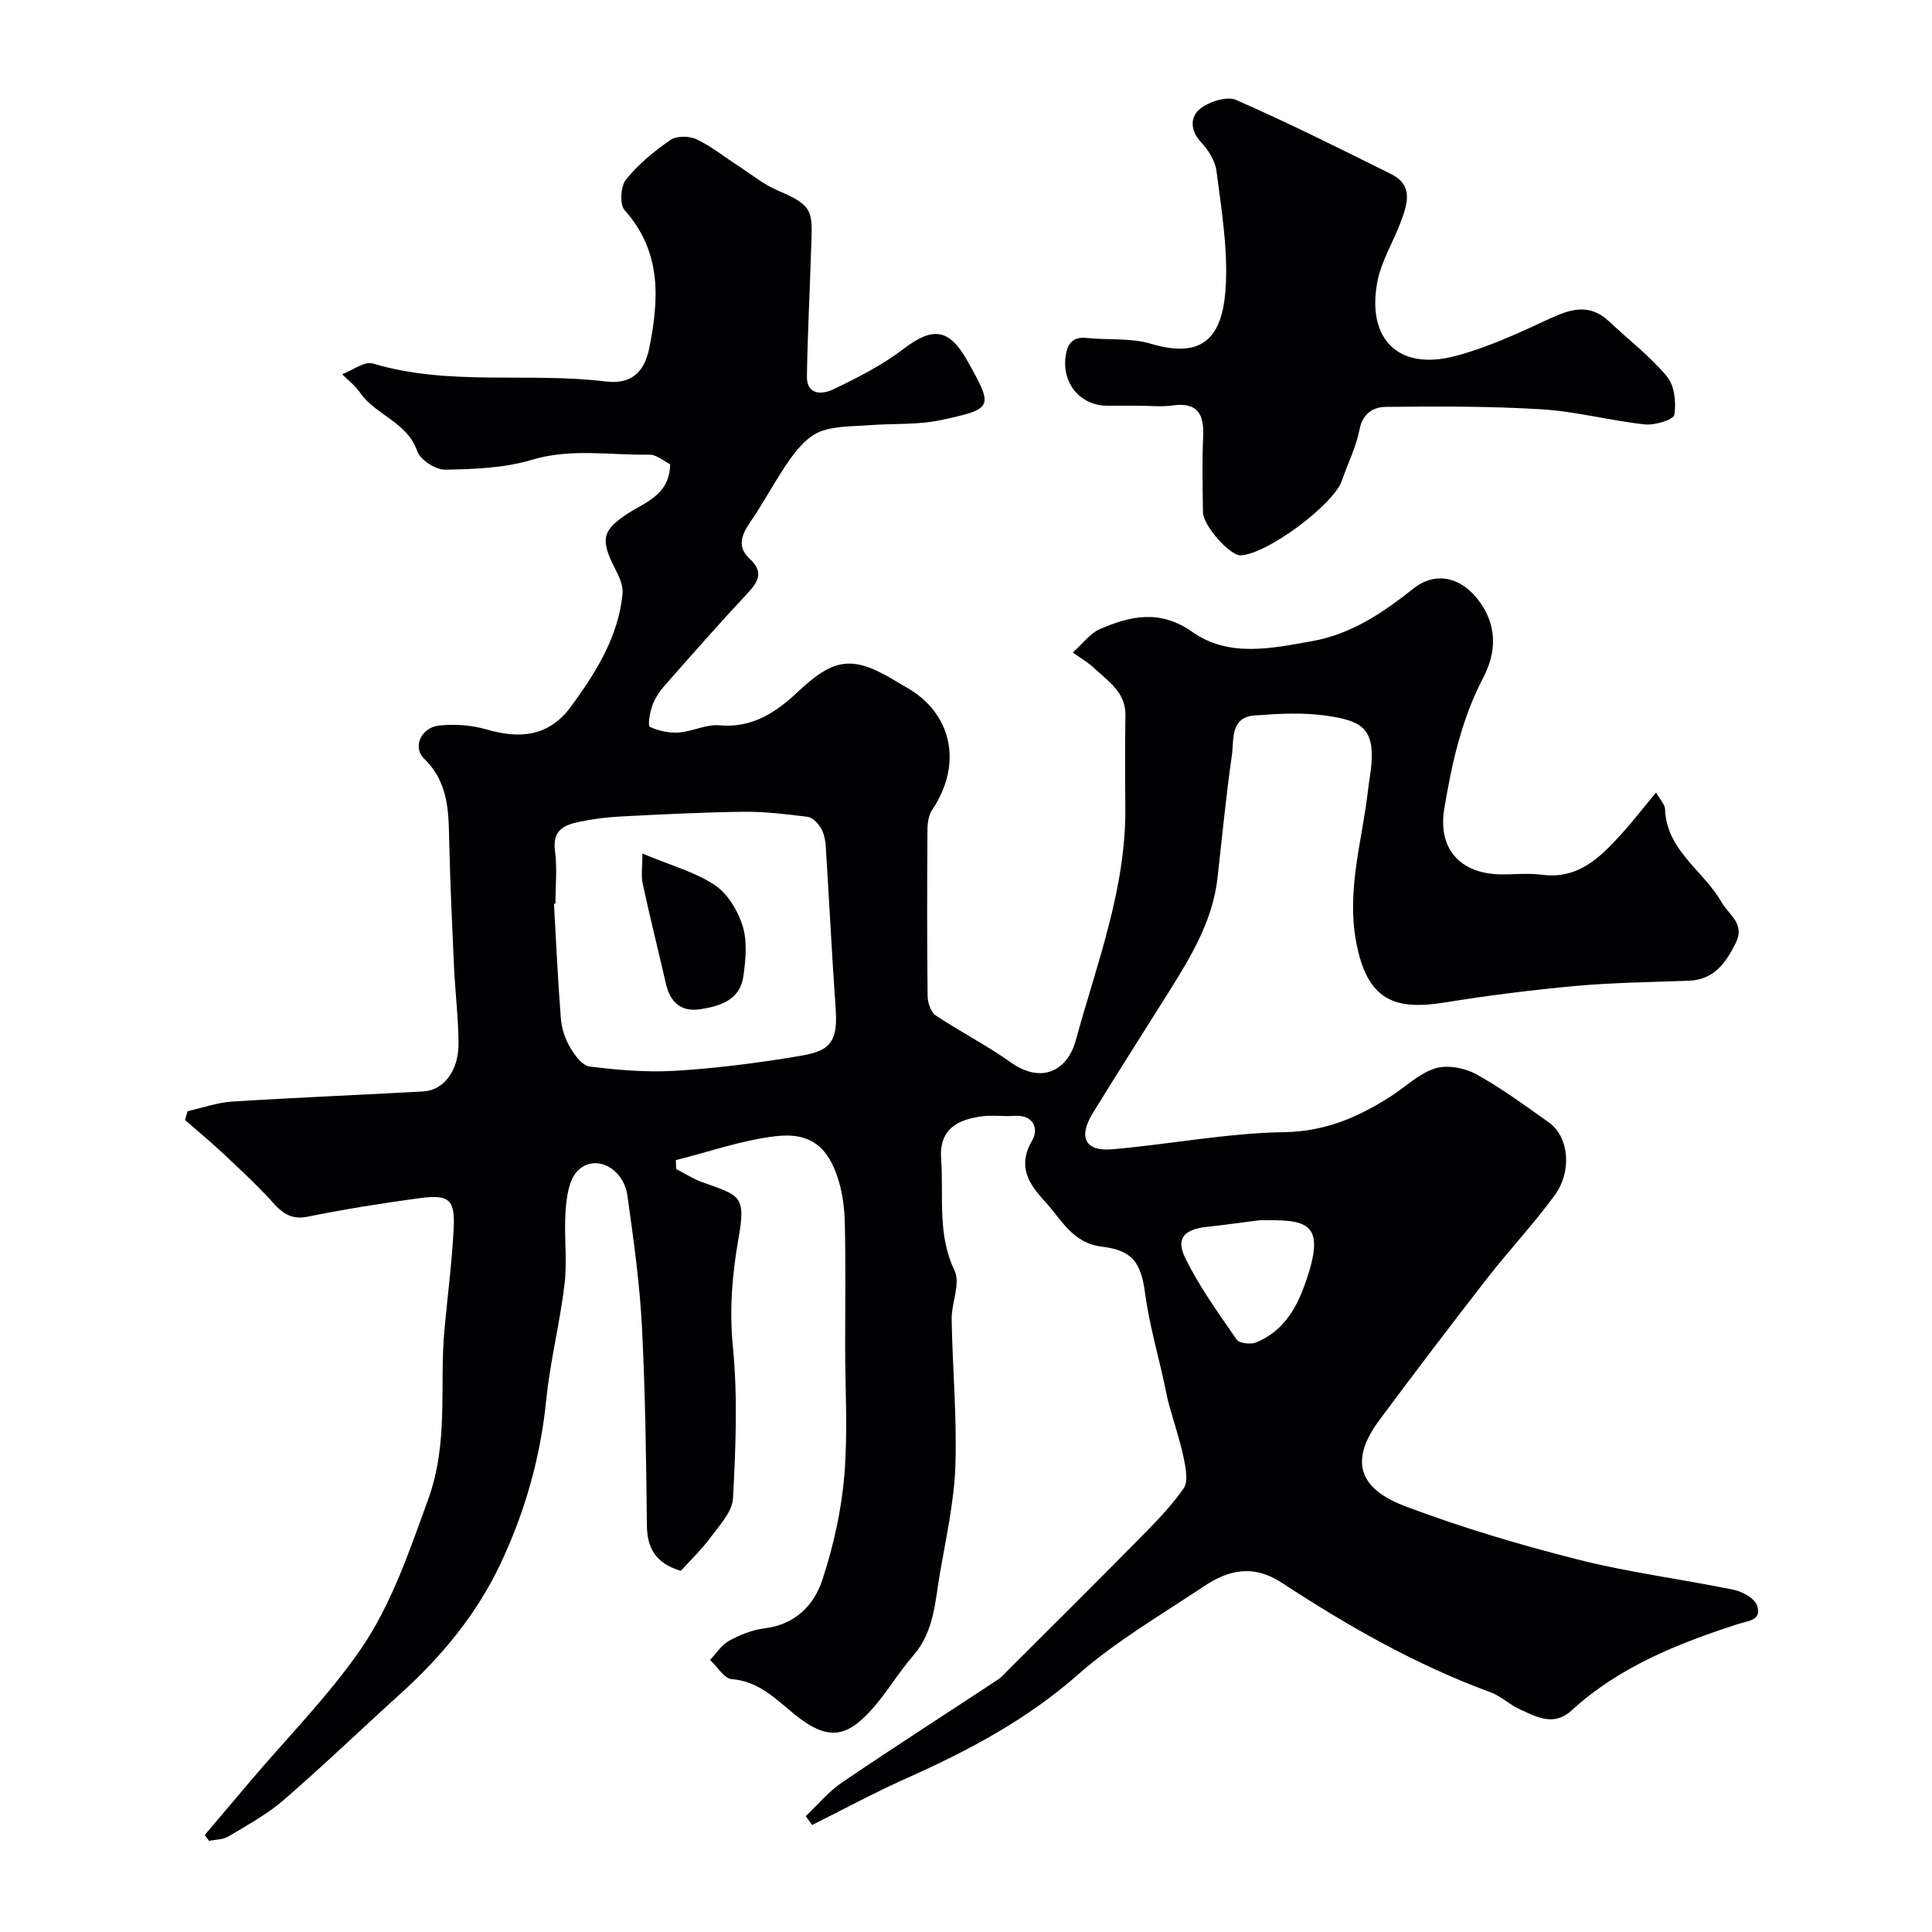
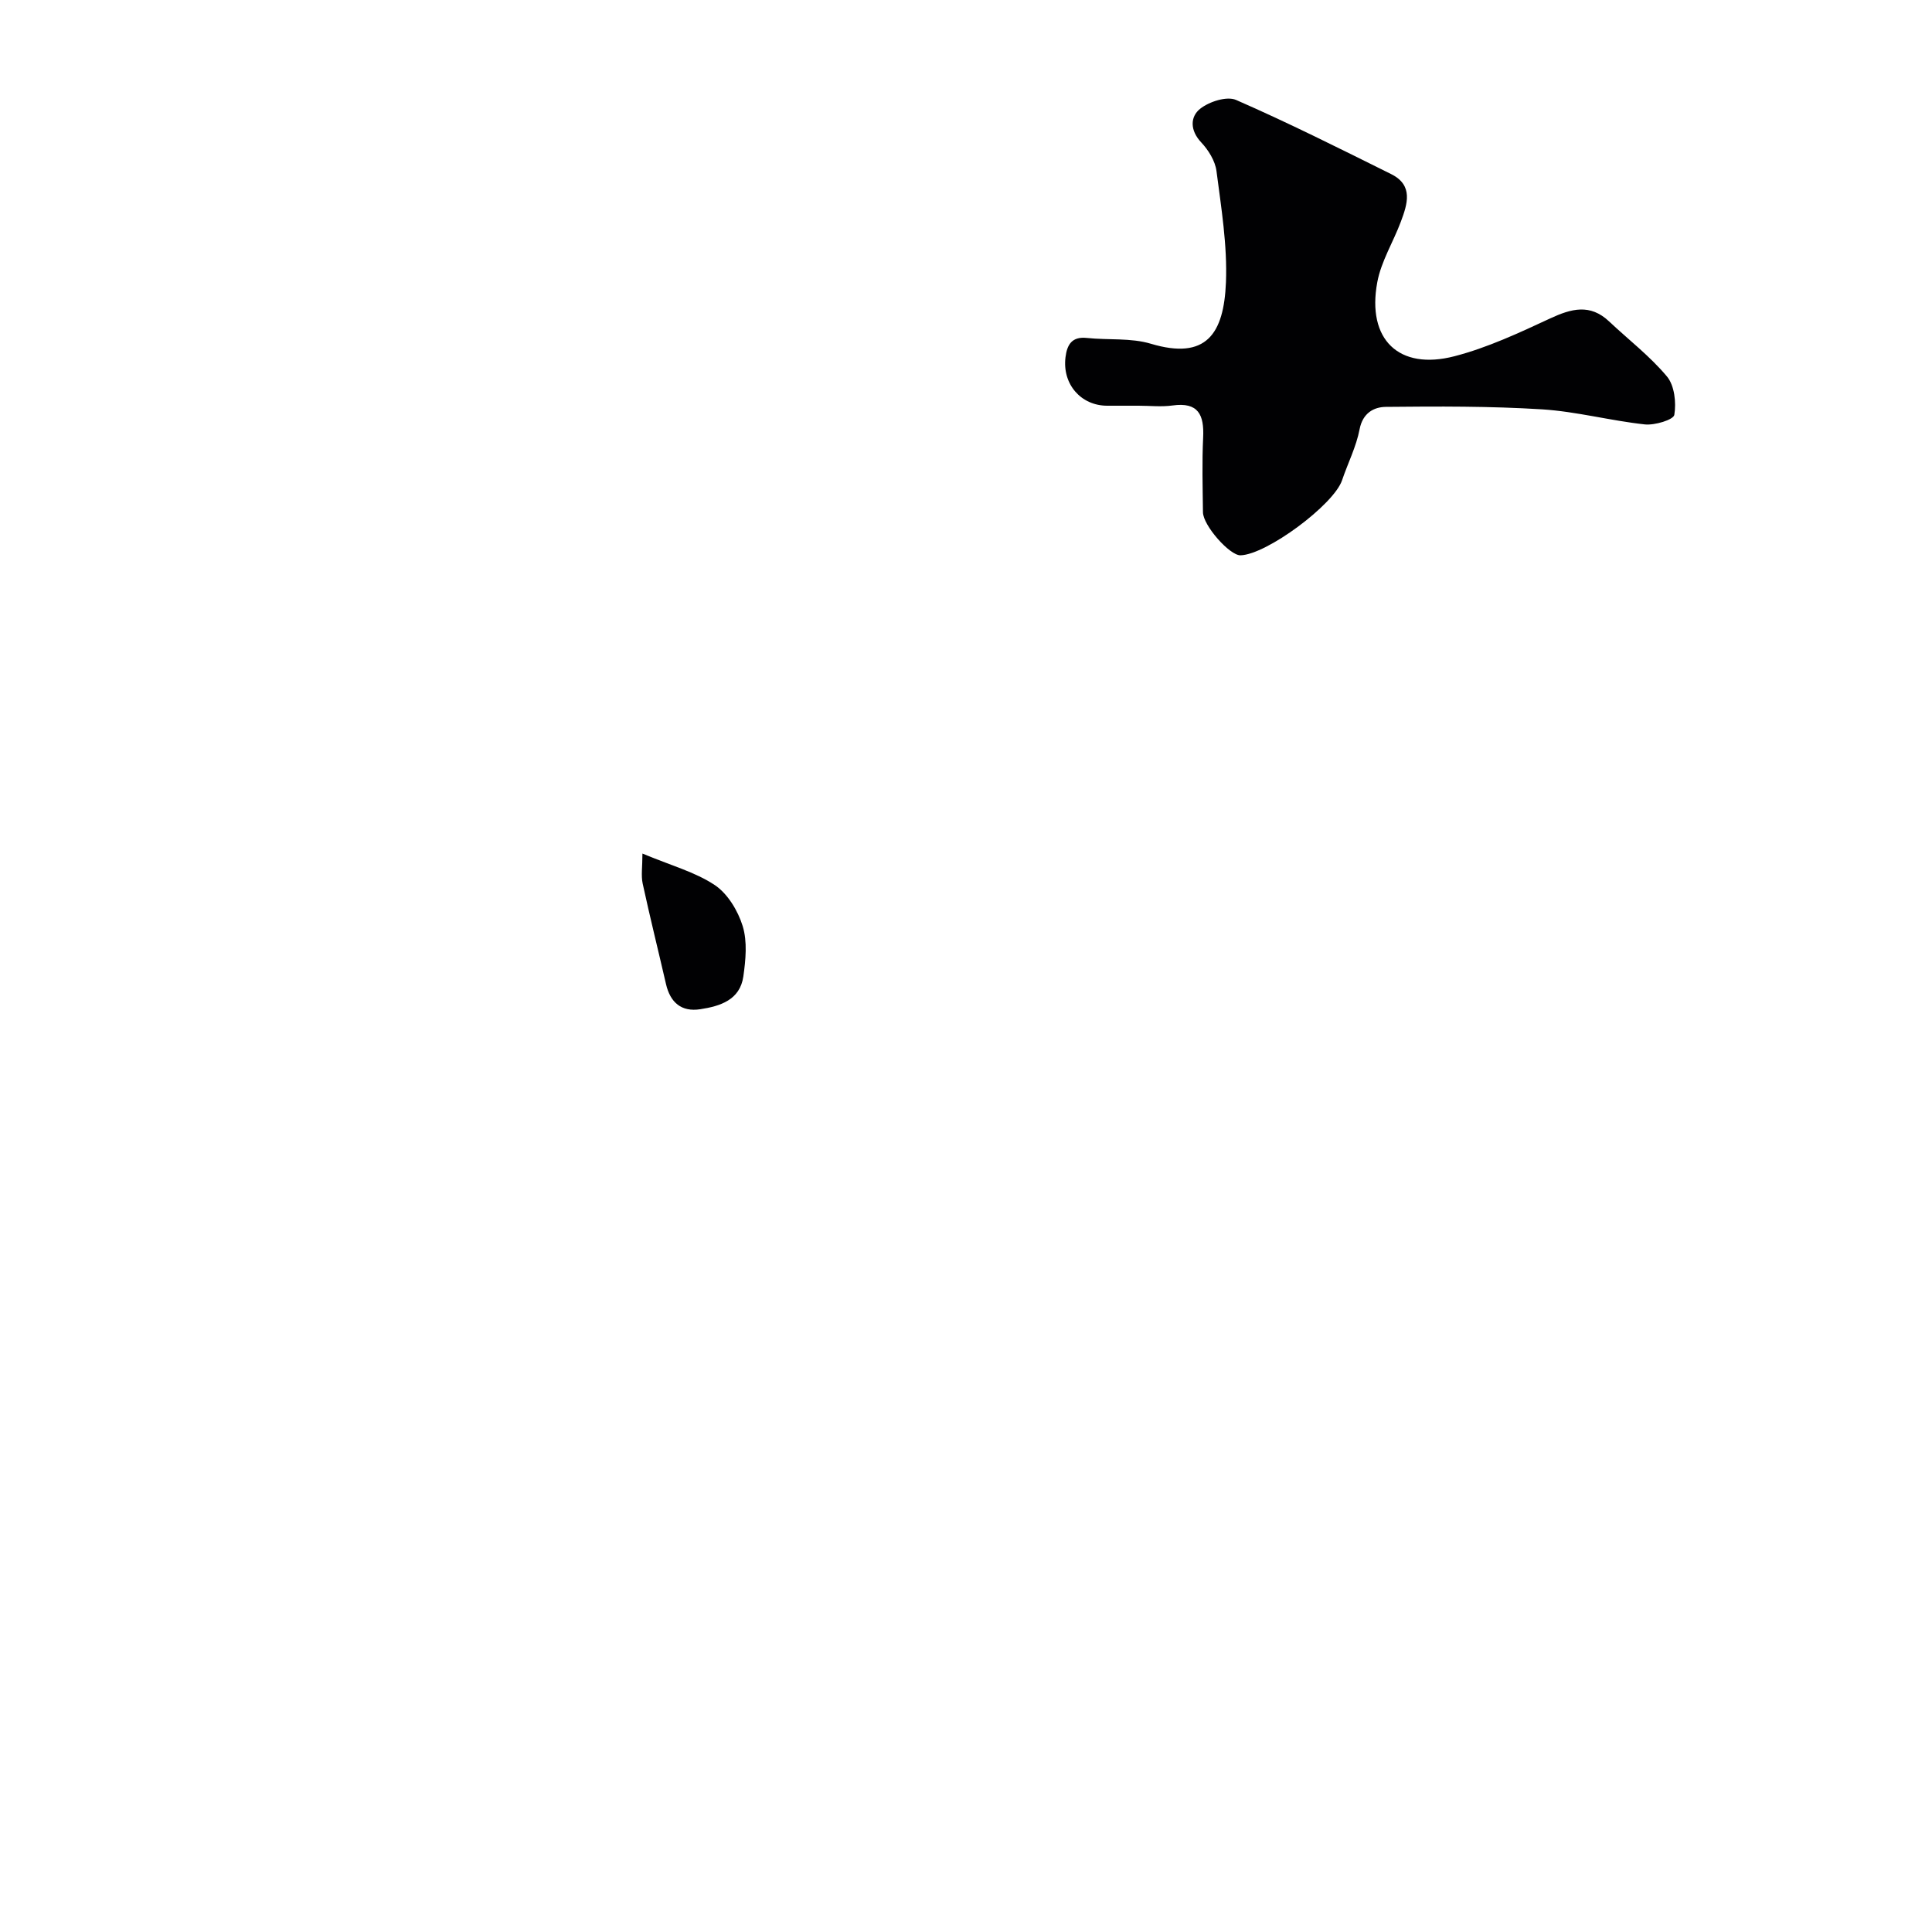
<svg xmlns="http://www.w3.org/2000/svg" enable-background="new 0 0 400 400" viewBox="0 0 400 400">
  <g fill="#010103">
-     <path d="m38.86 230.05c3.06-.68 6.1-1.78 9.2-1.98 13.19-.84 26.4-1.36 39.59-2.1 4.23-.24 7.32-4.29 7.28-9.97-.03-5.27-.68-10.53-.93-15.8-.39-8.43-.77-16.87-.98-25.3-.16-6.43.06-12.74-5.23-17.84-2.46-2.38-.57-6.47 3.16-6.85 3.2-.33 6.65-.1 9.73.8 7.02 2.05 13.03 1.49 17.62-4.83 5.11-7.03 9.71-14.32 10.59-23.22.16-1.6-.63-3.46-1.42-4.97-3.3-6.35-2.77-8.21 2.5-11.66 3.65-2.39 8.68-3.86 8.78-10.21-1.23-.6-2.8-2.01-4.34-1.99-8.09.15-16.15-1.37-24.3 1.07-5.7 1.71-11.94 1.94-17.95 2.04-1.97.03-5.15-2.02-5.77-3.82-2.11-6.1-8.64-7.45-11.88-12.17-.98-1.42-2.43-2.52-3.67-3.77 2.14-.8 4.62-2.74 6.36-2.22 15.83 4.74 32.19 1.76 48.19 3.72 5.15.63 7.98-1.76 9.01-6.81 2.07-10.24 2.62-20.03-5.08-28.66-1.06-1.18-.83-4.95.28-6.33 2.54-3.17 5.82-5.86 9.19-8.19 1.27-.88 3.89-.87 5.38-.17 3.06 1.44 5.77 3.63 8.64 5.49 2.73 1.77 5.32 3.91 8.28 5.16 7.71 3.26 7.08 4.41 6.83 12.56-.27 8.63-.72 17.26-.86 25.89-.06 4 3.29 3.73 5.37 2.73 5.07-2.42 10.19-5.02 14.63-8.41 6.04-4.61 9.46-4.29 13.25 2.51 5.37 9.62 5.43 9.88-5.54 12.23-4.77 1.02-9.83.67-14.74 1.05-3.43.27-7.07.12-10.19 1.31-2.42.92-4.55 3.33-6.15 5.56-3.01 4.21-5.38 8.86-8.32 13.13-1.86 2.7-2.84 5.17-.13 7.69 2.87 2.66 1.84 4.65-.45 7.09-5.86 6.26-11.53 12.71-17.2 19.15-1.06 1.21-2 2.65-2.55 4.15-.51 1.41-.94 4.18-.5 4.38 1.81.83 3.99 1.31 5.98 1.17 2.84-.2 5.7-1.75 8.43-1.49 6.8.62 11.74-2.7 16.2-6.9 7.51-7.08 11.4-7.67 20.27-2.28.69.42 1.39.84 2.1 1.24 9.61 5.33 11.85 15.91 5.52 25.37-.75 1.11-1.01 2.74-1.02 4.13-.08 11.5-.1 23 .03 34.5.02 1.37.65 3.31 1.67 3.99 5.08 3.4 10.58 6.19 15.55 9.73 6.33 4.5 11.72 1.8 13.46-4.56 4.33-15.83 10.41-31.37 10.26-48.18-.06-6.36-.09-12.72.02-19.07.08-4.9-3.66-7.13-6.59-9.92-1.04-.99-2.34-1.72-4.31-3.13 2.12-1.88 3.59-3.97 5.58-4.83 6.36-2.75 12.48-4.14 19.16.57 7.54 5.32 16.35 3.43 24.82 1.91 8.14-1.46 14.64-5.87 20.94-10.87 4.6-3.65 9.84-2.39 13.45 2.34 4.01 5.25 3.77 10.86 1.02 16.12-4.48 8.55-6.48 17.7-8.05 27.04-1.39 8.23 3.15 13.53 11.68 13.66 2.83.04 5.71-.3 8.49.07 7.47 1 12.02-3.5 16.41-8.32 2.21-2.42 4.21-5.03 7.26-8.7.84 1.49 1.82 2.45 1.86 3.45.31 8.6 7.98 12.72 11.69 19.24 1.58 2.76 4.95 4.44 2.93 8.49-2.07 4.16-4.5 7.59-9.7 7.79-7.77.3-15.56.37-23.3 1.07-9.13.83-18.24 1.98-27.29 3.44-10.22 1.65-15.99-.35-18.27-12.48-2.06-10.95 1.29-21.13 2.46-31.64.2-1.79.56-3.56.7-5.34.56-7.49-2.35-8.89-9.24-9.91-4.89-.72-10-.44-14.97-.06-5.09.39-4.23 5.03-4.69 8.22-1.21 8.42-2.02 16.9-2.97 25.36-1.01 9.06-5.64 16.56-10.33 24.04-5.18 8.26-10.45 16.47-15.54 24.78-3.01 4.92-1.53 7.89 4.01 7.42 11.92-1.02 23.78-3.36 35.69-3.55 8.47-.14 15.25-3.08 21.94-7.35 3.09-1.97 5.89-4.77 9.26-5.84 2.49-.79 6.08-.14 8.47 1.17 5.27 2.88 10.14 6.51 15.07 9.99 4.14 2.92 4.93 10.05 1.2 15.15-4.36 5.95-9.44 11.35-13.98 17.18-7.53 9.68-14.94 19.44-22.26 29.28-6.05 8.13-4.68 14.09 5.29 17.86 11.68 4.42 23.74 7.99 35.85 11.06 10.57 2.68 21.46 4.04 32.16 6.24 1.83.38 4.35 1.75 4.86 3.24 1.07 3.14-1.77 3.16-4.1 3.91-12.39 4.03-24.45 8.83-34.28 17.83-3.76 3.44-7.34 1.31-10.86-.3-2.07-.94-3.81-2.68-5.92-3.45-15.38-5.64-29.52-13.7-43.13-22.62-6.08-3.99-11.19-2.69-16.35.76-8.83 5.89-18.12 11.31-26.03 18.27-10.65 9.37-22.77 15.75-35.5 21.43-6.6 2.95-12.98 6.41-19.46 9.64-.44-.61-.87-1.22-1.31-1.84 2.48-2.34 4.7-5.07 7.48-6.96 10.66-7.23 21.51-14.19 32.26-21.28.82-.54 1.49-1.32 2.19-2.03 8.94-8.93 17.92-17.83 26.79-26.83 3.36-3.41 6.79-6.85 9.5-10.74 1.02-1.46.44-4.34-.01-6.45-.79-3.75-2.05-7.39-3.06-11.09-.38-1.4-.62-2.83-.93-4.25-1.36-6.19-3.13-12.33-3.97-18.59-.84-6.23-2.45-8.91-8.98-9.69-6.13-.74-8.4-5.74-11.85-9.46-3.31-3.58-5.65-7.24-2.54-12.55 1.36-2.31.36-5.36-3.72-5.06-2.16.16-4.36-.19-6.49.07-5.41.67-9.1 2.76-8.65 8.93.56 7.72-.84 15.47 2.78 23.03 1.28 2.67-.66 6.73-.6 10.15.17 10.1 1.12 20.22.77 30.3-.26 7.46-1.94 14.88-3.21 22.28-1.01 5.89-1.19 12.02-5.49 16.95-3.11 3.56-5.5 7.75-8.67 11.25-5.07 5.61-8.91 6.63-15.91.96-3.96-3.21-7.37-6.85-13-7.3-1.6-.13-3.01-2.59-4.51-3.98 1.29-1.35 2.36-3.1 3.92-3.95 2.24-1.23 4.79-2.27 7.3-2.58 6.36-.76 10.31-4.75 12.06-10.13 2.25-6.91 3.9-14.19 4.51-21.42.76-8.94.18-17.98.18-26.98 0-8.37.12-16.74-.06-25.1-.06-3.08-.43-6.27-1.33-9.21-2.14-6.91-5.84-9.93-13.11-9.05-6.95.84-13.71 3.23-20.55 4.94.02.61.04 1.22.06 1.84 1.8.93 3.53 2.06 5.43 2.74 7.81 2.79 9.04 2.7 7.49 11.56-1.31 7.46-1.93 14.73-1.18 22.42 1.02 10.4.59 20.99.03 31.46-.15 2.81-2.83 5.63-4.7 8.17-1.87 2.53-4.19 4.73-6.11 6.85-5.32-1.62-6.97-4.77-7.02-9.5-.15-13.77-.32-27.55-1.04-41.3-.47-8.99-1.74-17.95-2.99-26.88-.82-5.87-6.93-8.83-10.43-5.01-1.73 1.89-2.17 5.34-2.37 8.15-.36 5 .37 10.11-.21 15.07-.94 8.07-2.99 16.02-3.8 24.09-1.2 12-4.44 23.34-9.59 34.16-4.93 10.36-12.13 19.01-20.6 26.67-8.09 7.32-15.96 14.89-24.21 22.03-3.41 2.95-7.5 5.16-11.4 7.51-1.12.67-2.66.63-4 .92-.3-.41-.6-.81-.9-1.22 3.21-3.79 6.41-7.59 9.63-11.38 7.56-8.9 15.85-17.28 22.48-26.82 6.51-9.38 10.15-20.31 14.11-31.18 4.35-11.94 2.34-23.47 3.4-35.15.64-7.04 1.57-14.05 1.92-21.1.3-6-.96-7.05-7.18-6.21-7.75 1.05-15.49 2.29-23.15 3.84-4.4.89-6.17-2.04-8.55-4.52-2.98-3.1-6.13-6.05-9.28-8.98-2.42-2.25-4.97-4.36-7.46-6.53.18-.66.36-1.25.55-1.84zm76.14-42.97c-.1.01-.21.01-.31.02.45 7.93.81 15.86 1.43 23.77.16 2.05.87 4.21 1.91 5.98.94 1.62 2.54 3.78 4.06 3.96 5.77.72 11.65 1.23 17.44.9 8.15-.47 16.3-1.5 24.36-2.8 6.7-1.08 9.71-1.73 9.14-9.82-.8-11.34-1.35-22.7-2.08-34.04-.08-1.27-.41-2.65-1.06-3.72-.59-.96-1.72-2.1-2.72-2.22-4.41-.55-8.86-1.09-13.28-1.04-8.44.1-16.87.54-25.3.97-2.94.15-5.89.52-8.77 1.13-3.04.64-5.48 1.77-4.92 5.92.49 3.6.1 7.32.1 10.99zm145.76 65.56c-3.56.45-7.12.97-10.69 1.34-4.92.51-6.71 2.37-4.62 6.6 2.92 5.9 6.82 11.33 10.59 16.76.55.79 2.9 1.06 4.02.6 5.33-2.18 8.13-6.56 10.04-11.87 4.8-13.3.48-13.54-9.34-13.43z" />
-     <path d="m235.73 84c-2.17 0-4.33 0-6.5 0-5.45-.01-9.32-4.48-8.63-10.04.32-2.58 1.31-4.33 4.43-3.99 4.42.47 9.09-.05 13.25 1.2 11.44 3.42 15.11-2.01 15.54-12.72.3-7.65-.97-15.39-1.96-23.03-.27-2.11-1.67-4.35-3.17-5.95-2.34-2.49-2.29-5.3-.21-6.95 1.86-1.48 5.51-2.66 7.43-1.83 10.87 4.75 21.49 10.08 32.12 15.36 4.65 2.31 3.36 6.21 2 9.85-1.57 4.21-4.08 8.21-4.88 12.54-2.2 11.84 4.46 18.31 16 15.31 6.82-1.77 13.36-4.83 19.79-7.82 4.39-2.04 8.27-3.09 12.2.61 4.02 3.79 8.47 7.2 11.98 11.4 1.57 1.88 1.95 5.4 1.53 7.95-.17 1.02-4.06 2.2-6.11 1.98-7.13-.77-14.15-2.67-21.28-3.12-10.76-.67-21.57-.62-32.35-.51-2.45.03-4.77 1.25-5.42 4.63-.69 3.62-2.44 7.03-3.63 10.56-1.72 5.08-15.63 15.4-21.03 15.54-2.23.05-7.74-6.16-7.77-8.92-.06-5.17-.21-10.34.04-15.5.22-4.66-1-7.35-6.34-6.6-2.33.32-4.7.05-7.03.05z" />
+     <path d="m235.73 84c-2.17 0-4.33 0-6.5 0-5.45-.01-9.32-4.48-8.63-10.04.32-2.58 1.31-4.33 4.43-3.99 4.42.47 9.09-.05 13.25 1.2 11.44 3.42 15.11-2.01 15.54-12.72.3-7.65-.97-15.39-1.96-23.03-.27-2.11-1.67-4.35-3.17-5.95-2.34-2.49-2.29-5.3-.21-6.95 1.86-1.48 5.51-2.66 7.43-1.83 10.87 4.75 21.49 10.08 32.12 15.36 4.65 2.31 3.36 6.21 2 9.85-1.57 4.21-4.08 8.21-4.88 12.54-2.2 11.84 4.46 18.31 16 15.31 6.82-1.77 13.36-4.83 19.79-7.82 4.39-2.04 8.27-3.09 12.2.61 4.02 3.79 8.47 7.2 11.98 11.4 1.57 1.88 1.95 5.4 1.53 7.95-.17 1.02-4.06 2.2-6.11 1.98-7.13-.77-14.15-2.67-21.28-3.12-10.76-.67-21.57-.62-32.35-.51-2.45.03-4.77 1.25-5.42 4.63-.69 3.62-2.44 7.03-3.63 10.56-1.72 5.08-15.63 15.4-21.03 15.54-2.23.05-7.74-6.16-7.77-8.92-.06-5.17-.21-10.34.04-15.5.22-4.66-1-7.35-6.34-6.6-2.33.32-4.7.05-7.03.05" />
    <path d="m133.01 176.72c5.9 2.47 10.89 3.81 14.97 6.52 2.68 1.79 4.81 5.33 5.79 8.51.98 3.2.62 6.99.13 10.42-.7 4.87-4.8 6.15-8.92 6.78-3.91.6-6.21-1.4-7.09-5.2-1.6-6.94-3.32-13.85-4.83-20.81-.36-1.67-.05-3.48-.05-6.22z" />
  </g>
</svg>